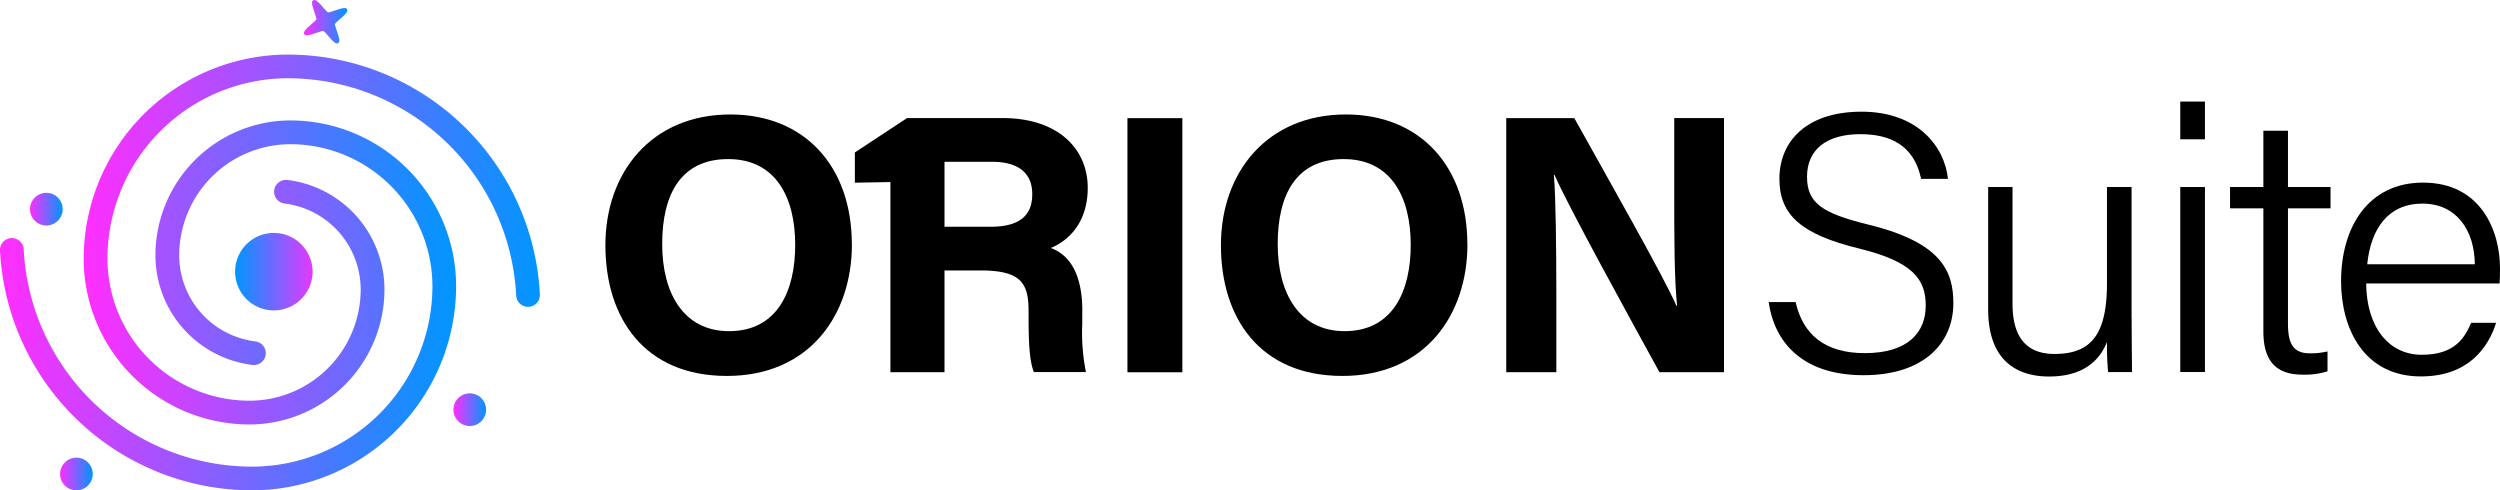
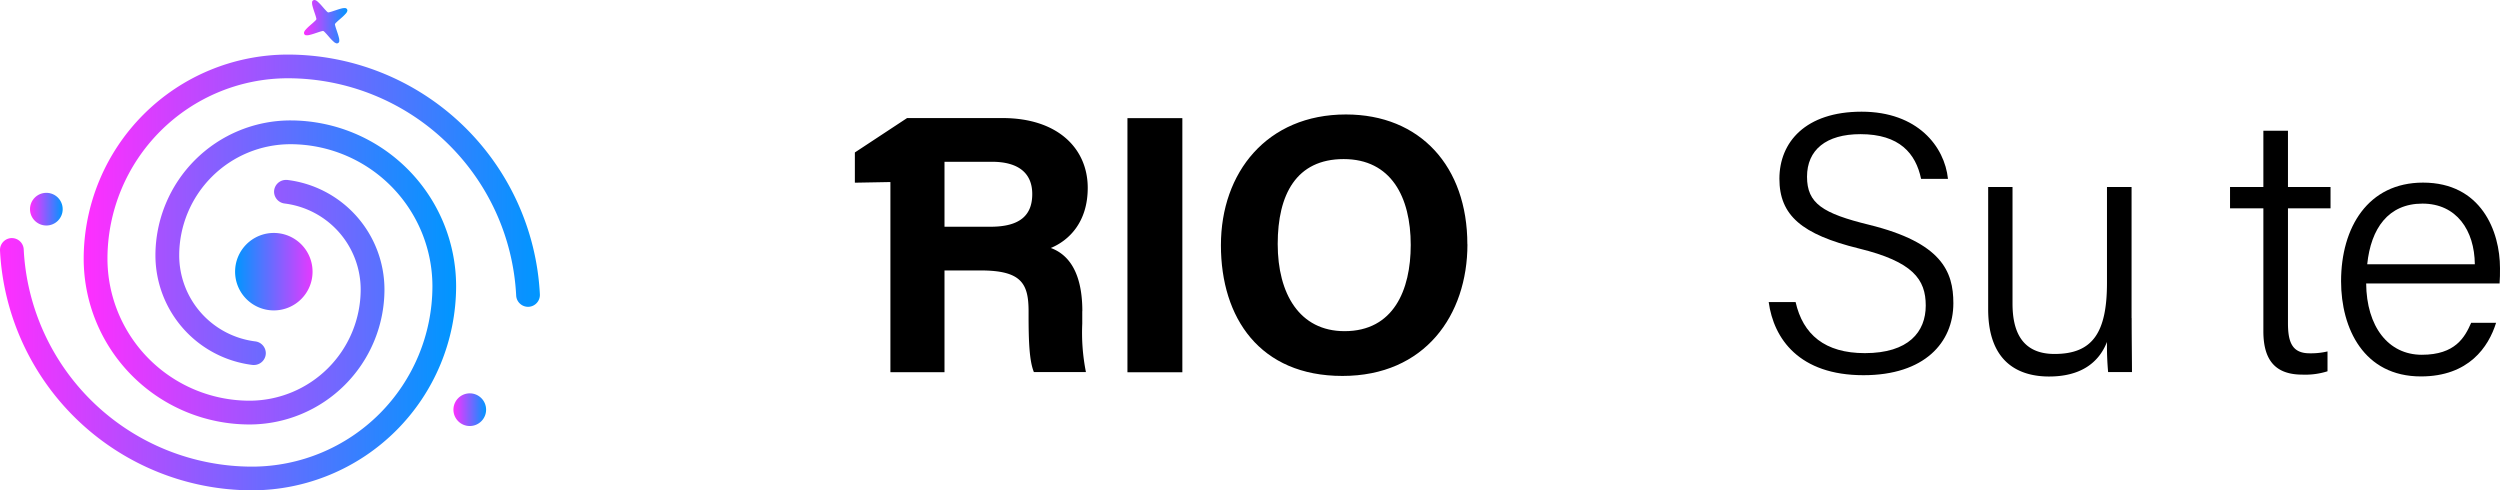
<svg xmlns="http://www.w3.org/2000/svg" xmlns:xlink="http://www.w3.org/1999/xlink" width="305.962" height="60.009" viewBox="0 0 305.962 60.009">
  <defs>
    <linearGradient id="linear-gradient" y1="0.5" x2="1" y2="0.5" gradientUnits="objectBoundingBox">
      <stop offset="0" stop-color="#ff2eff" />
      <stop offset="1" stop-color="#0096ff" />
    </linearGradient>
    <linearGradient id="linear-gradient-4" x1="0" y1="0.5" x2="1" y2="0.5" xlink:href="#linear-gradient" />
    <linearGradient id="linear-gradient-5" x1="0" y1="0.5" x2="1" y2="0.5" xlink:href="#linear-gradient" />
    <linearGradient id="linear-gradient-6" x1="0.001" y1="0.5" x2="1.116" y2="0.5" gradientUnits="objectBoundingBox">
      <stop offset="0" stop-color="#0096ff" />
      <stop offset="1" stop-color="#ff2eff" />
    </linearGradient>
    <linearGradient id="linear-gradient-7" x1="-0.004" y1="0.503" x2="1" y2="0.503" xlink:href="#linear-gradient" />
  </defs>
  <g id="Group_26" data-name="Group 26" transform="translate(-20.018 -20.261)">
    <g id="Group_20" data-name="Group 20">
      <circle id="Ellipse_1" data-name="Ellipse 1" cx="2" cy="2" r="2" transform="translate(75.51 68.4)" fill="url(#linear-gradient)" />
      <circle id="Ellipse_2" data-name="Ellipse 2" cx="2" cy="2" r="2" transform="translate(23.69 43.86)" fill="url(#linear-gradient)" />
-       <circle id="Ellipse_3" data-name="Ellipse 3" cx="2" cy="2" r="2" transform="translate(27.37 76.27)" fill="url(#linear-gradient)" />
      <g id="Group_19" data-name="Group 19">
        <path id="Path_31" data-name="Path 31" d="M50.86,80.27A30.926,30.926,0,0,1,20.02,50.94,1.458,1.458,0,0,1,21.4,49.4h.07a1.456,1.456,0,0,1,1.45,1.37,28,28,0,0,0,27.94,26.6A22.1,22.1,0,0,0,72.94,55.29,17.4,17.4,0,0,0,55.56,37.91,13.625,13.625,0,0,0,41.95,51.52a10.619,10.619,0,0,0,9.29,10.52,1.468,1.468,0,0,1,1.31,1.44h0a1.458,1.458,0,0,1-1.48,1.45,1.21,1.21,0,0,1-.19-.01,13.525,13.525,0,0,1-11.84-13.4A16.538,16.538,0,0,1,55.56,35,20.3,20.3,0,0,1,75.84,55.28,25.018,25.018,0,0,1,50.85,80.27Z" fill="url(#linear-gradient-4)" />
        <path id="Path_32" data-name="Path 32" d="M50.54,72.21A20.3,20.3,0,0,1,30.26,51.93,25.018,25.018,0,0,1,55.25,26.94,30.919,30.919,0,0,1,86.09,56.27a1.458,1.458,0,0,1-1.38,1.54h-.07a1.456,1.456,0,0,1-1.45-1.37,28,28,0,0,0-27.94-26.6A22.1,22.1,0,0,0,33.17,51.92,17.4,17.4,0,0,0,50.55,69.3,13.625,13.625,0,0,0,64.16,55.69a10.619,10.619,0,0,0-9.29-10.52,1.468,1.468,0,0,1-1.31-1.44h0a1.458,1.458,0,0,1,1.48-1.45,1.21,1.21,0,0,1,.19.01,13.525,13.525,0,0,1,11.84,13.4A16.538,16.538,0,0,1,50.55,72.21Z" fill="url(#linear-gradient-5)" />
        <path id="Path_33" data-name="Path 33" d="M53.53,58.25a4.74,4.74,0,1,1,4.74-4.74A4.737,4.737,0,0,1,53.53,58.25Z" fill="url(#linear-gradient-6)" />
      </g>
      <path id="Path_34" data-name="Path 34" d="M58.35,20.3a.282.282,0,0,0-.14.26,1.515,1.515,0,0,0,.02.29,6.419,6.419,0,0,0,.2.7c.08.25.17.5.23.7.03.1.05.19.07.26s0,.12.01.11a.336.336,0,0,1-.06.09,1.681,1.681,0,0,1-.19.19c-.15.15-.36.32-.55.49a5.064,5.064,0,0,0-.52.51.721.721,0,0,0-.16.24.318.318,0,0,0,0,.3.291.291,0,0,0,.26.14,1.515,1.515,0,0,0,.29-.02,6.42,6.42,0,0,0,.7-.2c.25-.08.5-.17.7-.23.1-.03.19-.05.26-.07s.12,0,.11-.01a.567.567,0,0,1,.09.06,1.681,1.681,0,0,1,.19.19c.15.15.32.36.49.55a5.064,5.064,0,0,0,.51.52.721.721,0,0,0,.24.16.29.29,0,0,0,.44-.26,1.515,1.515,0,0,0-.02-.29,6.419,6.419,0,0,0-.2-.7c-.08-.25-.17-.5-.23-.7-.03-.1-.05-.19-.07-.26s0-.12-.01-.11a.336.336,0,0,1,.06-.09,1.681,1.681,0,0,1,.19-.19c.15-.15.36-.32.55-.49a5.064,5.064,0,0,0,.52-.51.721.721,0,0,0,.16-.24.29.29,0,0,0-.26-.44,1.515,1.515,0,0,0-.29.02,6.42,6.42,0,0,0-.7.2c-.25.08-.5.17-.7.23-.1.03-.19.05-.26.07s-.12,0-.11.01a.336.336,0,0,1-.09-.06,1.681,1.681,0,0,1-.19-.19c-.15-.15-.32-.36-.49-.55a5.064,5.064,0,0,0-.51-.52.721.721,0,0,0-.24-.16A.318.318,0,0,0,58.35,20.3Z" fill="url(#linear-gradient-7)" />
    </g>
    <g id="Group_23" data-name="Group 23">
      <g id="Group_21" data-name="Group 21">
-         <path id="Path_35" data-name="Path 35" d="M124.28,50.16c0,8.66-5.2,16.11-15.3,16.11s-14.87-7.09-14.87-16,5.64-16,15.3-16c9.1,0,14.86,6.37,14.86,15.89Zm-23.22-.03c0,6.07,2.66,10.66,8.18,10.66,5.98,0,8.1-5.01,8.1-10.55,0-5.88-2.41-10.51-8.21-10.51s-8.07,4.34-8.07,10.39Z" />
        <path id="Path_36" data-name="Path 36" d="M164.72,34.72v31.1H158V34.72Z" />
        <path id="Path_37" data-name="Path 37" d="M199.61,50.16c0,8.66-5.2,16.11-15.3,16.11s-14.87-7.09-14.87-16,5.64-16,15.3-16c9.1,0,14.86,6.37,14.86,15.89Zm-23.22-.03c0,6.07,2.66,10.66,8.18,10.66,5.98,0,8.1-5.01,8.1-10.55,0-5.88-2.41-10.51-8.21-10.51s-8.07,4.34-8.07,10.39Z" />
-         <path id="Path_38" data-name="Path 38" d="M204.36,65.82V34.72h8.33c3.88,6.98,11.06,19.58,12.49,22.96h.09c-.35-3.25-.35-8.65-.35-13.75V34.71h6.09v31.1h-7.9c-3.34-6.08-11.3-20.54-12.84-24.14h-.08c.23,2.72.3,9.11.3,14.68v9.46h-6.13Z" />
        <path id="Path_39" data-name="Path 39" d="M152.48,58.35c0-5.57-2.32-7.17-3.86-7.74,2.25-.93,4.52-3.18,4.52-7.36,0-4.8-3.65-8.54-10.43-8.54H131.03l-6.39,4.21v3.7l4.35-.08V65.81h6.62V53.36h4.42c5.01,0,5.87,1.61,5.87,5.01v.45c0,3.3.1,5.63.65,6.98h6.37a24.7,24.7,0,0,1-.45-5.93V58.33ZM141.25,48.01h-5.64V40.06h5.8c3.29,0,4.94,1.42,4.94,3.95S144.93,48.01,141.25,48.01Z" />
      </g>
      <g id="Group_22" data-name="Group 22">
        <path id="Path_40" data-name="Path 40" d="M239.77,57.22c.9,3.99,3.59,6.26,8.48,6.26,5.36,0,7.45-2.61,7.45-5.82s-1.56-5.37-8.19-6.99c-6.98-1.72-9.72-4.05-9.72-8.53s3.2-8.21,10.06-8.21,10.16,4.27,10.57,8.22h-3.29c-.65-3.11-2.64-5.47-7.42-5.47-4.21,0-6.54,1.93-6.54,5.21s1.93,4.49,7.59,5.88c8.89,2.19,10.32,5.71,10.32,9.6,0,4.82-3.54,8.81-11,8.81-7.87,0-10.99-4.46-11.6-8.95h3.29Z" />
        <path id="Path_41" data-name="Path 41" d="M280.9,59.19c0,2.21.04,5.53.04,6.61h-2.92a35.976,35.976,0,0,1-.14-3.69c-1.02,2.6-3.28,4.23-7.09,4.23-3.51,0-7.45-1.56-7.45-8.24V43.15h2.98V57.42c0,3.16.99,6.16,5.14,6.16,4.66,0,6.42-2.6,6.42-8.71V43.15h3.01V59.19Z" />
-         <path id="Path_42" data-name="Path 42" d="M286.85,32.69h3.02v4.62h-3.02Zm0,10.46h3.02V65.79h-3.02V43.15Z" />
        <path id="Path_43" data-name="Path 43" d="M292.94,43.15h4.08V36.26h3.01v6.89h5.21v2.61h-5.21V59.81c0,2.38.54,3.69,2.66,3.69a8.8,8.8,0,0,0,2.18-.23V65.7a9.022,9.022,0,0,1-3.07.41c-3.18,0-4.78-1.62-4.78-5.31V45.76h-4.08V43.15Z" />
        <path id="Path_44" data-name="Path 44" d="M309.6,54.94c.04,5.28,2.7,8.74,6.81,8.74s5.27-2.15,6.04-3.91h3.05c-.92,2.95-3.34,6.56-9.2,6.56-6.99,0-9.77-5.87-9.77-11.65,0-6.59,3.3-12.07,10.03-12.07,7.12,0,9.42,5.95,9.42,10.47,0,.66,0,1.27-.05,1.87H309.59Zm13.3-2.34c-.04-4.14-2.23-7.42-6.41-7.42s-6.31,3.04-6.76,7.42Z" />
      </g>
    </g>
  </g>
</svg>